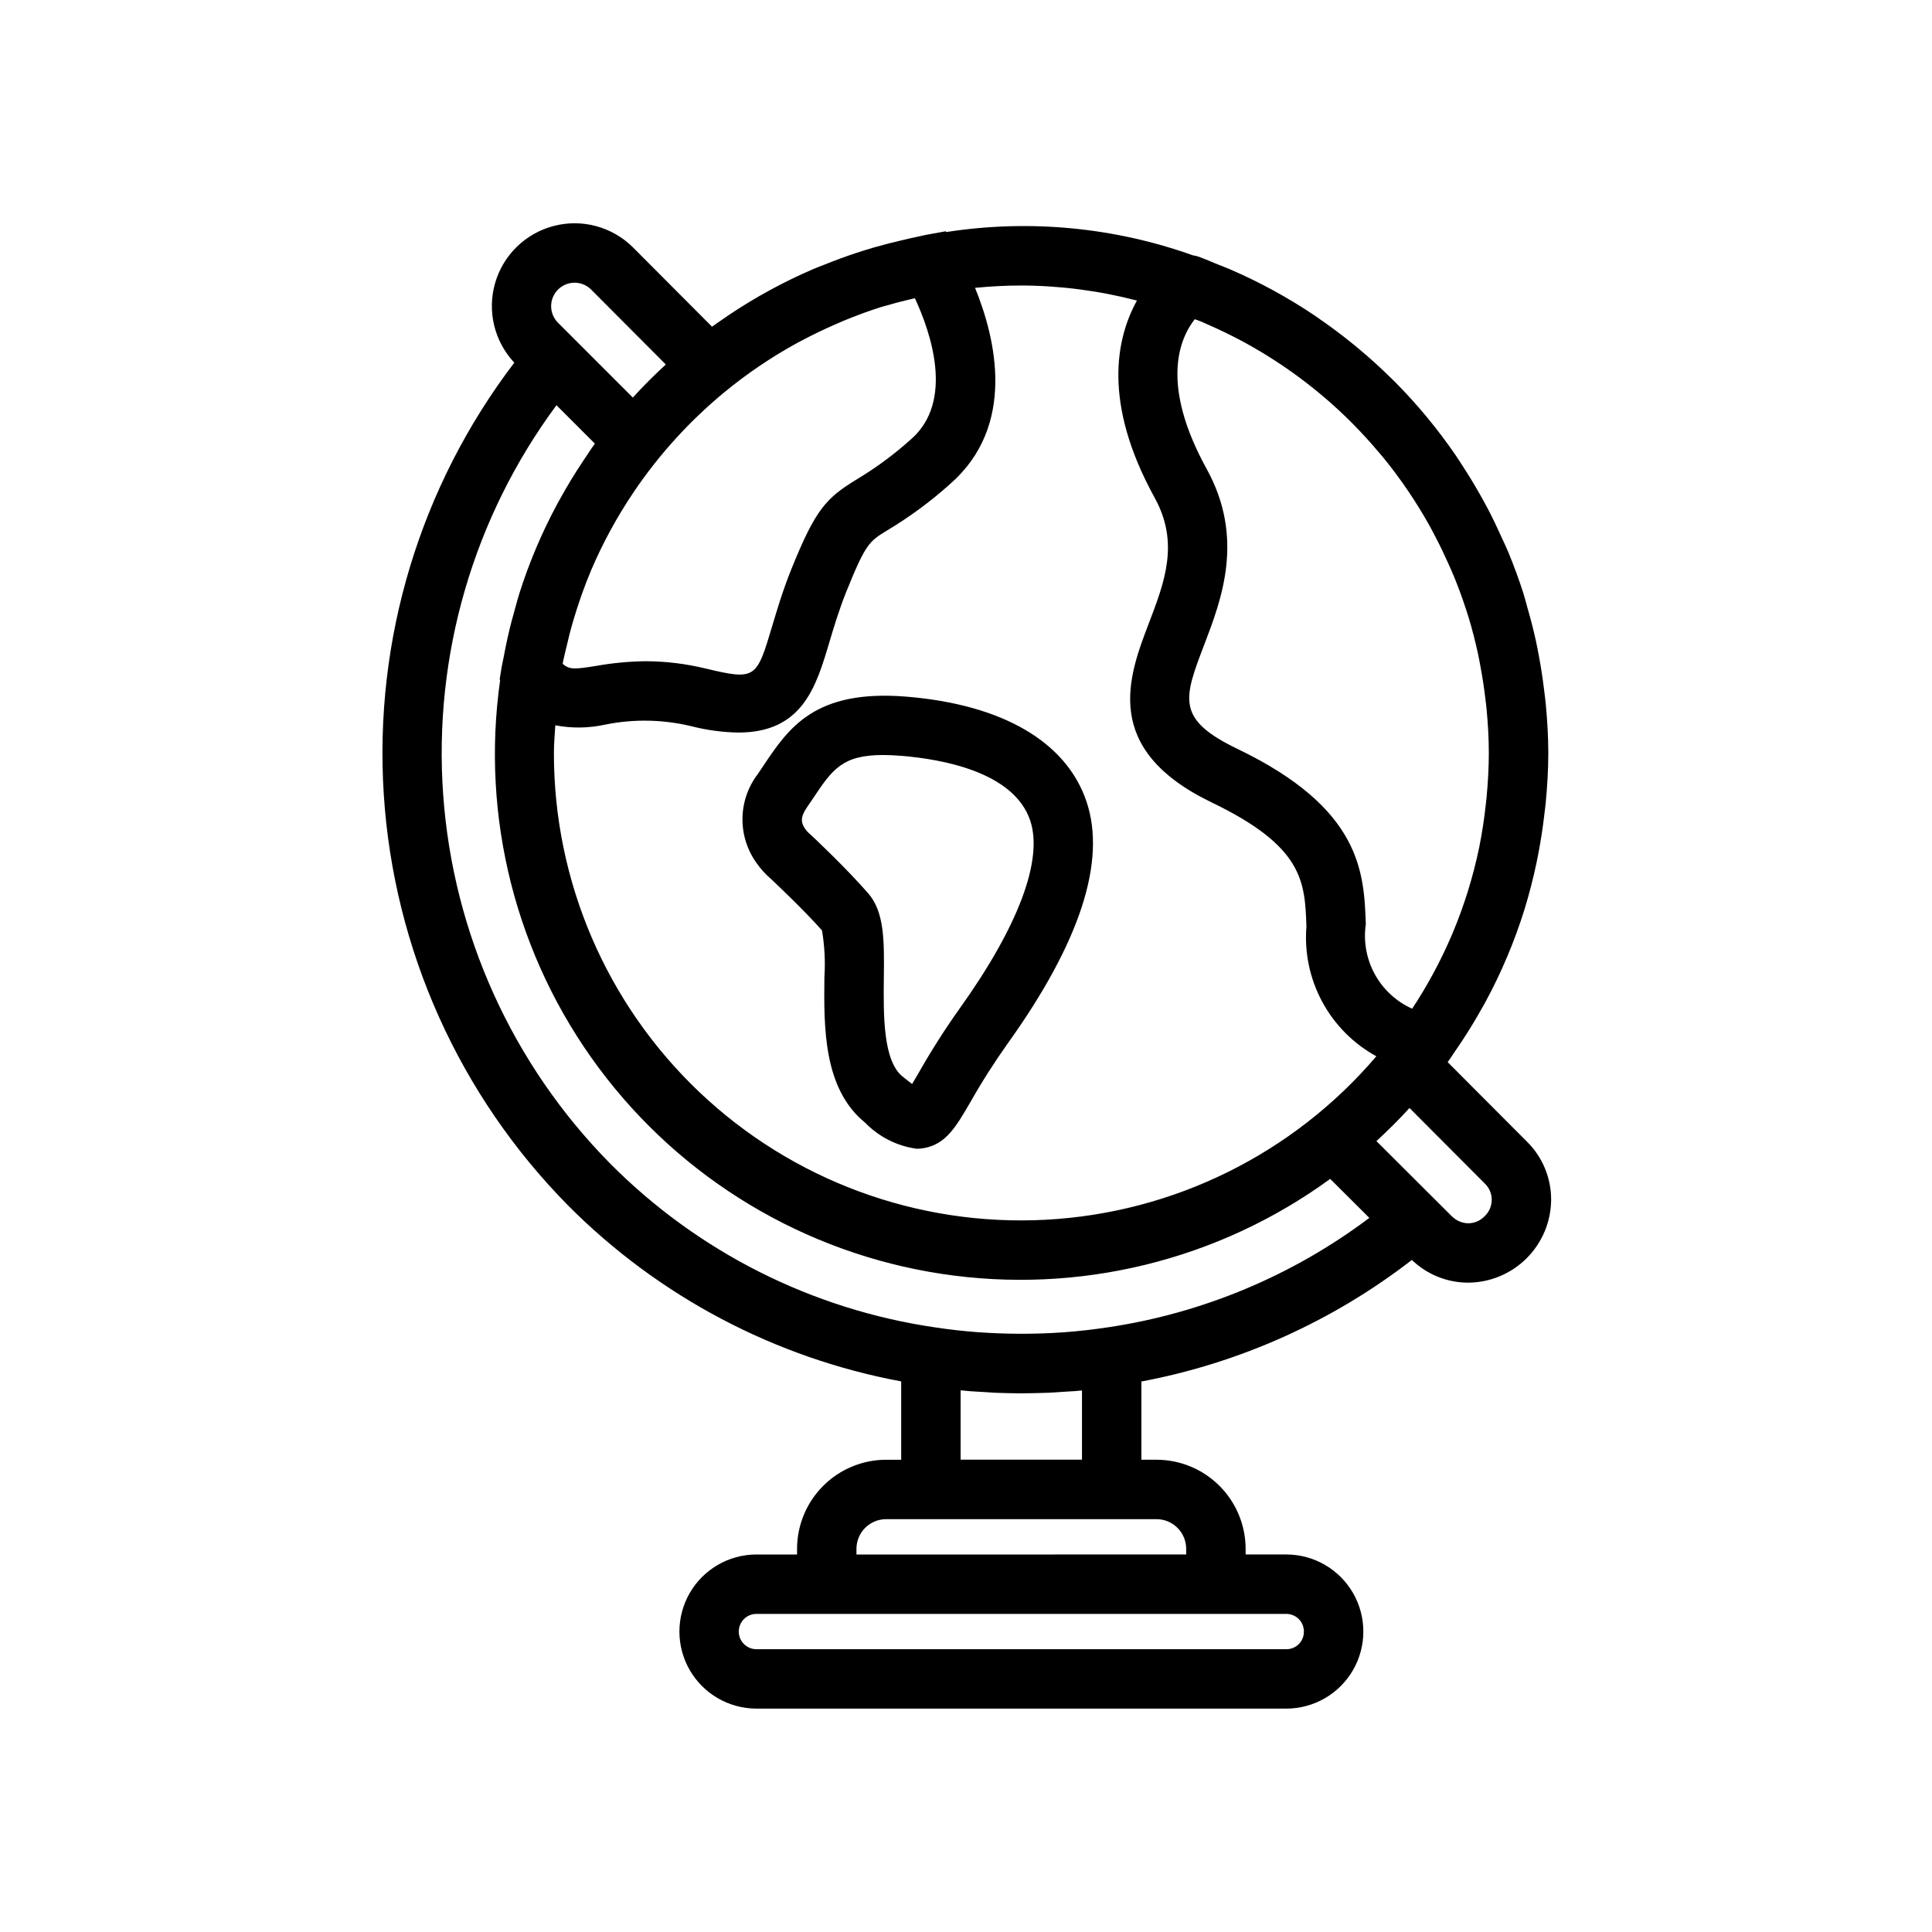
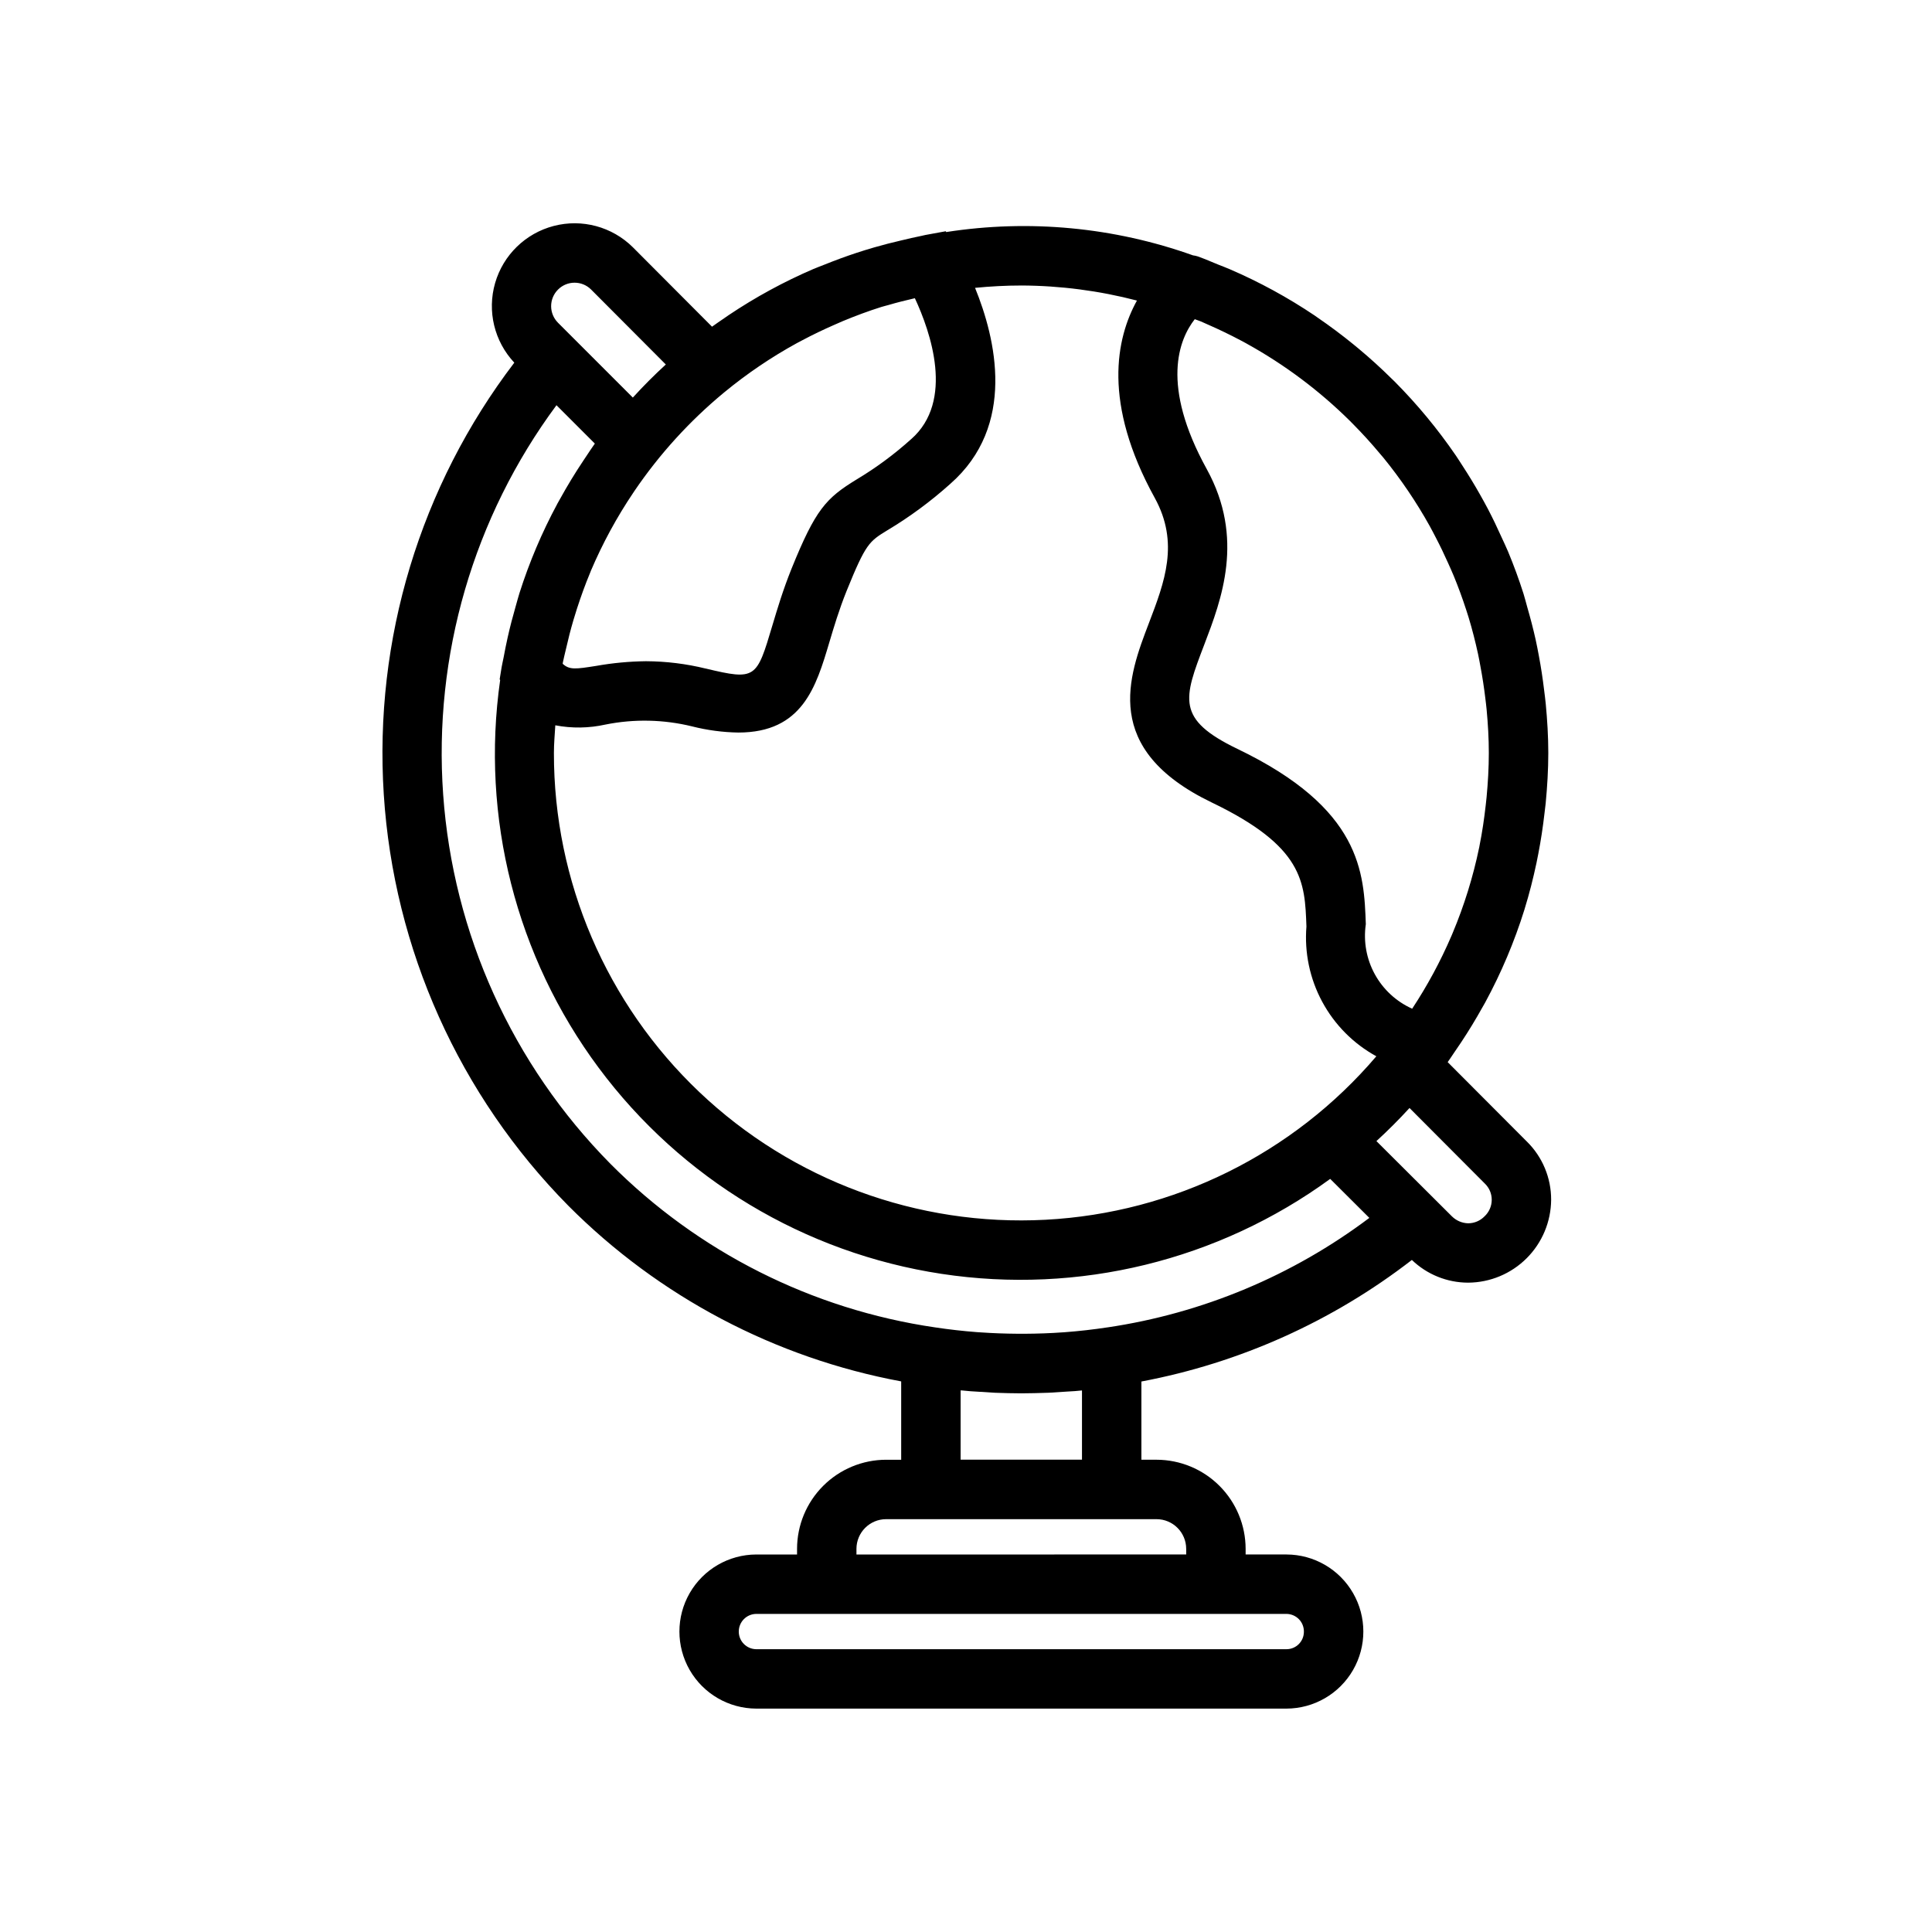
<svg xmlns="http://www.w3.org/2000/svg" fill="#000000" width="800px" height="800px" version="1.1" viewBox="144 144 512 512">
  <g>
    <path d="m548.63 446.52-20.98-21.043c0.602-0.824 1.133-1.688 1.715-2.523 0.641-0.922 1.27-1.844 1.887-2.781 1.98-2.988 3.836-6.039 5.566-9.152 0.27-0.484 0.559-0.957 0.824-1.445l-0.008 0.004c4.234-7.812 7.699-16.02 10.348-24.5l0.086-0.297c1.223-3.961 2.242-7.981 3.106-12.051 0.176-0.812 0.328-1.629 0.488-2.449 0.684-3.531 1.227-7.098 1.637-10.691 0.105-0.91 0.234-1.809 0.324-2.723 0.414-4.406 0.691-8.844 0.691-13.328 0-4.383-0.27-8.719-0.676-13.023-0.113-1.23-0.289-2.441-0.434-3.664-0.363-3.019-0.816-6.012-1.375-8.98-0.27-1.441-0.539-2.879-0.855-4.305-0.648-2.93-1.41-5.82-2.238-8.688-0.34-1.18-0.621-2.379-0.992-3.547-1.207-3.793-2.574-7.516-4.098-11.176-0.52-1.25-1.117-2.449-1.668-3.68-1.156-2.574-2.367-5.117-3.672-7.613-0.68-1.293-1.387-2.566-2.106-3.836-1.445-2.562-2.973-5.07-4.578-7.531-0.617-0.945-1.207-1.906-1.844-2.836l-0.008-0.004c-4.785-6.981-10.191-13.512-16.156-19.52-0.297-0.297-0.605-0.578-0.906-0.875-2.75-2.719-5.617-5.324-8.598-7.812-0.461-0.387-0.918-0.766-1.387-1.145-3.074-2.508-6.254-4.887-9.547-7.141-0.242-0.168-0.477-0.344-0.723-0.512h0.004c-7.156-4.816-14.75-8.953-22.676-12.359-0.941-0.406-1.91-0.758-2.863-1.145-1.832-0.738-3.629-1.535-5.5-2.199h0.004c-0.414-0.129-0.836-0.223-1.266-0.277-20.949-7.473-43.43-9.598-65.406-6.176l-0.125-0.211-5.406 0.992c-0.316 0.059-0.621 0.152-0.938 0.211-1.828 0.352-3.617 0.797-5.422 1.219-2.406 0.559-4.793 1.16-7.148 1.844-1.59 0.461-3.164 0.941-4.731 1.461-2.824 0.93-5.598 1.957-8.34 3.059-1.016 0.41-2.047 0.773-3.051 1.207l0.008-0.008c-7.856 3.379-15.379 7.473-22.48 12.234-0.406 0.273-0.797 0.559-1.199 0.832-1.078 0.738-2.164 1.469-3.223 2.238l-20.98-21.047c-5.496-5.449-13.461-7.602-20.953-5.652-7.492 1.945-13.406 7.699-15.551 15.137-2.148 7.438-0.215 15.457 5.086 21.098-24.941 32.715-37.227 73.34-34.594 114.4 2.633 41.055 20.008 79.777 48.93 109.04 24 24.09 54.758 40.316 88.191 46.535v20.762h-3.984c-6.262 0.008-12.262 2.496-16.691 6.926-4.426 4.426-6.918 10.43-6.922 16.691v1.492h-10.832c-7.277 0.027-13.992 3.926-17.621 10.234-3.629 6.305-3.629 14.066 0 20.375 3.629 6.305 10.344 10.203 17.621 10.234h140.54c7.281-0.02 14.004-3.918 17.637-10.227 3.637-6.312 3.637-14.082 0-20.391-3.633-6.312-10.355-10.207-17.637-10.227h-10.832v-1.492c-0.008-6.262-2.5-12.266-6.926-16.691-4.426-4.43-10.43-6.918-16.691-6.926h-4.004v-20.73c26.105-4.918 50.672-15.961 71.68-32.215 3.988 3.84 9.305 5.996 14.844 6.019h0.07-0.004c5.816-0.031 11.387-2.356 15.504-6.469 4.117-4.109 6.449-9.676 6.492-15.492 0.02-5.801-2.297-11.367-6.434-15.438zm-59.086 129.93c-0.008 2.547-2.07 4.606-4.613 4.606h-140.54c-2.559-0.039-4.609-2.121-4.609-4.676s2.051-4.641 4.609-4.68h140.54c1.242 0.012 2.434 0.52 3.301 1.41 0.867 0.895 1.34 2.098 1.312 3.34zm-31.188-21.988v1.492l-87.387 0.004v-1.492c0.004-4.348 3.527-7.871 7.871-7.871h71.641c4.348 0 7.871 3.523 7.871 7.871zm47.602-165.52c-0.492-13.66-1.098-30.664-34.047-46.488-16.312-7.871-14.254-13.27-8.742-27.684 4.527-11.855 10.73-28.09 0.645-46.434-12.336-22.352-7.324-34.469-3.188-39.746 0.535 0.215 1.098 0.375 1.629 0.598 0.605 0.25 1.191 0.535 1.789 0.797 2.981 1.301 5.902 2.711 8.766 4.227 0.523 0.277 1.043 0.555 1.562 0.84l-0.004 0.004c10.047 5.551 19.281 12.465 27.434 20.543 0.312 0.309 0.617 0.625 0.926 0.941 2.391 2.418 4.676 4.934 6.859 7.547 0.305 0.363 0.625 0.719 0.926 1.086h0.004c4.66 5.707 8.809 11.82 12.391 18.266 0.551 0.988 1.062 1.996 1.586 3 1.168 2.234 2.262 4.508 3.289 6.82 0.508 1.137 1.027 2.269 1.5 3.422 1.199 2.922 2.289 5.898 3.273 8.926 0.215 0.66 0.434 1.316 0.633 1.98 0.973 3.203 1.801 6.465 2.519 9.77 0.242 1.109 0.434 2.231 0.645 3.352 0.512 2.731 0.934 5.492 1.27 8.285 0.121 1.012 0.254 2.019 0.348 3.039 0.352 3.797 0.582 7.625 0.582 11.512 0 3.957-0.23 7.863-0.594 11.727-0.066 0.707-0.152 1.406-0.227 2.109-0.402 3.594-0.926 7.156-1.629 10.652-0.043 0.207-0.07 0.418-0.113 0.621l-0.004-0.008c-1.609 7.762-3.965 15.348-7.035 22.656l-0.34 0.805v-0.004c-2.883 6.699-6.356 13.125-10.371 19.211-4.203-1.883-7.676-5.086-9.895-9.125-2.219-4.035-3.055-8.688-2.391-13.242zm-60.656-165.29c-5.519 9.98-9.172 27.113 4.719 52.297 6.566 11.938 2.621 22.27-1.562 33.211-5.375 14.059-12.738 33.316 16.621 47.484 24.387 11.715 24.715 21.047 25.137 32.871h0.004c-0.566 6.914 0.883 13.84 4.172 19.945 3.285 6.106 8.27 11.133 14.352 14.465-22.039 25.867-53.738 41.531-87.668 43.324-33.93 1.793-67.105-10.441-91.746-33.84-24.641-23.395-38.578-55.895-38.539-89.871 0-2.473 0.227-4.887 0.371-7.324 4.391 0.84 8.906 0.777 13.273-0.195 7.594-1.527 15.43-1.363 22.953 0.477 4.016 1.02 8.137 1.57 12.277 1.637 16.988 0 20.602-12.102 24.109-23.879 1.215-4.074 2.59-8.695 4.582-13.645 5.106-12.602 5.981-13.129 10.871-16.121v0.004c5.914-3.547 11.473-7.652 16.605-12.262 17.609-15.438 12.031-38.555 6.566-51.945 4.039-0.398 8.125-0.621 12.266-0.621v-0.004c10.34 0.043 20.633 1.383 30.637 3.992zm-152.13 95.879c0.23-1.184 0.543-2.34 0.809-3.512 0.586-2.578 1.227-5.137 1.973-7.652 0.305-1.035 0.621-2.062 0.953-3.086 1.039-3.191 2.168-6.348 3.453-9.422 0.086-0.207 0.156-0.422 0.246-0.629 3.086-7.242 6.852-14.176 11.254-20.707l0.23-0.348c6.641-9.789 14.641-18.586 23.754-26.125l0.129-0.109h0.004c5.988-4.93 12.426-9.293 19.23-13.023 0.449-0.246 0.906-0.473 1.359-0.715 2.785-1.484 5.641-2.852 8.547-4.125 0.766-0.336 1.527-0.684 2.301-1.004 3.324-1.379 6.707-2.641 10.172-3.731 0.613-0.191 1.25-0.332 1.871-0.512 2.297-0.684 4.641-1.25 6.992-1.801 4.121 8.848 10.57 27.227-0.992 37.359h-0.008c-4.453 4.012-9.281 7.582-14.422 10.66-8.141 4.973-10.902 7.949-17.266 23.668-2.269 5.644-3.758 10.633-5.074 15.035-4.184 14.055-4.359 14.605-17.637 11.422v0.008c-5.191-1.273-10.52-1.93-15.867-1.953-4.422 0.051-8.832 0.465-13.184 1.238-5.379 0.848-7.094 1.113-8.887-0.566 0.023-0.125 0.035-0.25 0.059-0.371zm-1.297-98.785c2.406-2.418 6.312-2.441 8.742-0.047l19.832 19.895c-3.047 2.789-5.961 5.711-8.742 8.766l-19.832-19.832v-0.004c-1.164-1.16-1.82-2.742-1.82-4.387 0-1.648 0.656-3.227 1.82-4.391zm-0.402 30.641 10.168 10.168c-0.844 1.16-1.605 2.379-2.414 3.566-0.227 0.328-0.441 0.664-0.664 0.996-2.188 3.273-4.234 6.641-6.144 10.102-0.246 0.441-0.5 0.875-0.742 1.32h0.008c-4.062 7.539-7.41 15.441-10.008 23.598-0.371 1.164-0.668 2.356-1.012 3.531-0.785 2.719-1.504 5.461-2.125 8.246-0.395 1.75-0.746 3.516-1.074 5.289-0.16 0.871-0.383 1.719-0.527 2.594l-0.523 3.231 0.129 0.18h0.004c-5.184 36.355 4.195 73.289 26.102 102.76 21.906 29.473 54.566 49.102 90.875 54.617 36.305 5.516 73.32-3.527 102.99-25.168l10.371 10.336c-20.359 15.316-44.223 25.293-69.426 29.023h-0.031c-3.746 0.566-7.496 0.992-11.258 1.273l-0.418 0.027c-3.402 0.25-6.805 0.363-10.211 0.383-0.625 0.004-1.293 0-1.922-0.004-3.266-0.023-6.527-0.137-9.785-0.367l-0.934-0.059c-3.684-0.285-7.359-0.695-11.02-1.25l-0.035 0.004v-0.008c-32.629-4.758-62.832-19.973-86.078-43.352-25.984-26.293-41.707-61.008-44.328-97.879-2.621-36.867 8.031-73.461 30.031-103.16zm107.1 261.08c0.152 0.016 0.309 0.008 0.465 0.023 0.715 0.062 1.43 0.145 2.133 0.199l6.535 0.406c2.367 0.078 4.66 0.152 6.957 0.152s4.59-0.078 7.297-0.16l4.981-0.316c1.277-0.051 2.559-0.16 3.797-0.289v18.348h-32.164zm138.83-46.109c-1.137 1.164-2.695 1.824-4.328 1.828-1.613-0.043-3.148-0.699-4.297-1.836l-20.012-19.949c3.055-2.797 5.977-5.719 8.77-8.77l20.008 20.07c1.145 1.121 1.789 2.66 1.781 4.266-0.004 1.664-0.699 3.254-1.922 4.391z" />
-     <path d="m346.41 346.77-1.598 2.375c-2.559 3.359-3.977 7.449-4.047 11.672-0.07 4.223 1.215 8.359 3.66 11.801 1.125 1.625 2.457 3.094 3.961 4.375 1.215 1.145 8.57 8.086 13.453 13.57v-0.004c0.691 4.106 0.906 8.277 0.637 12.43-0.145 13.137-0.332 29.48 10.762 38.508h0.004c3.656 3.785 8.48 6.227 13.699 6.934 0.664 0 1.328-0.062 1.98-0.184 5.789-1.055 8.488-5.711 12.23-12.16h0.004c3.051-5.394 6.383-10.621 9.977-15.668 19.074-26.66 26.082-48.164 20.832-63.906-5.312-15.93-22.316-25.836-47.887-27.906-24.145-1.93-31.039 8.285-37.668 18.164zm70.617 14.723c3.469 10.395-3.176 28.066-18.703 49.762-3.883 5.457-7.484 11.109-10.793 16.934-0.602 1.039-1.246 2.144-1.82 3.098-0.66-0.5-1.492-1.152-2.535-2-5.195-4.234-5.059-16.367-4.949-26.121 0.109-9.754 0.199-17.465-4.184-22.469-6.195-7.082-14.738-15.051-15.098-15.391l-0.445-0.383h-0.004c-0.426-0.375-0.805-0.801-1.125-1.27-1.062-1.531-1.359-3.004 0.414-5.598l1.707-2.523c5.043-7.527 7.664-11.445 18.48-11.445 1.453 0 3.059 0.07 4.844 0.215 10.934 0.887 29.914 4.293 34.211 17.191z" />
  </g>
</svg>